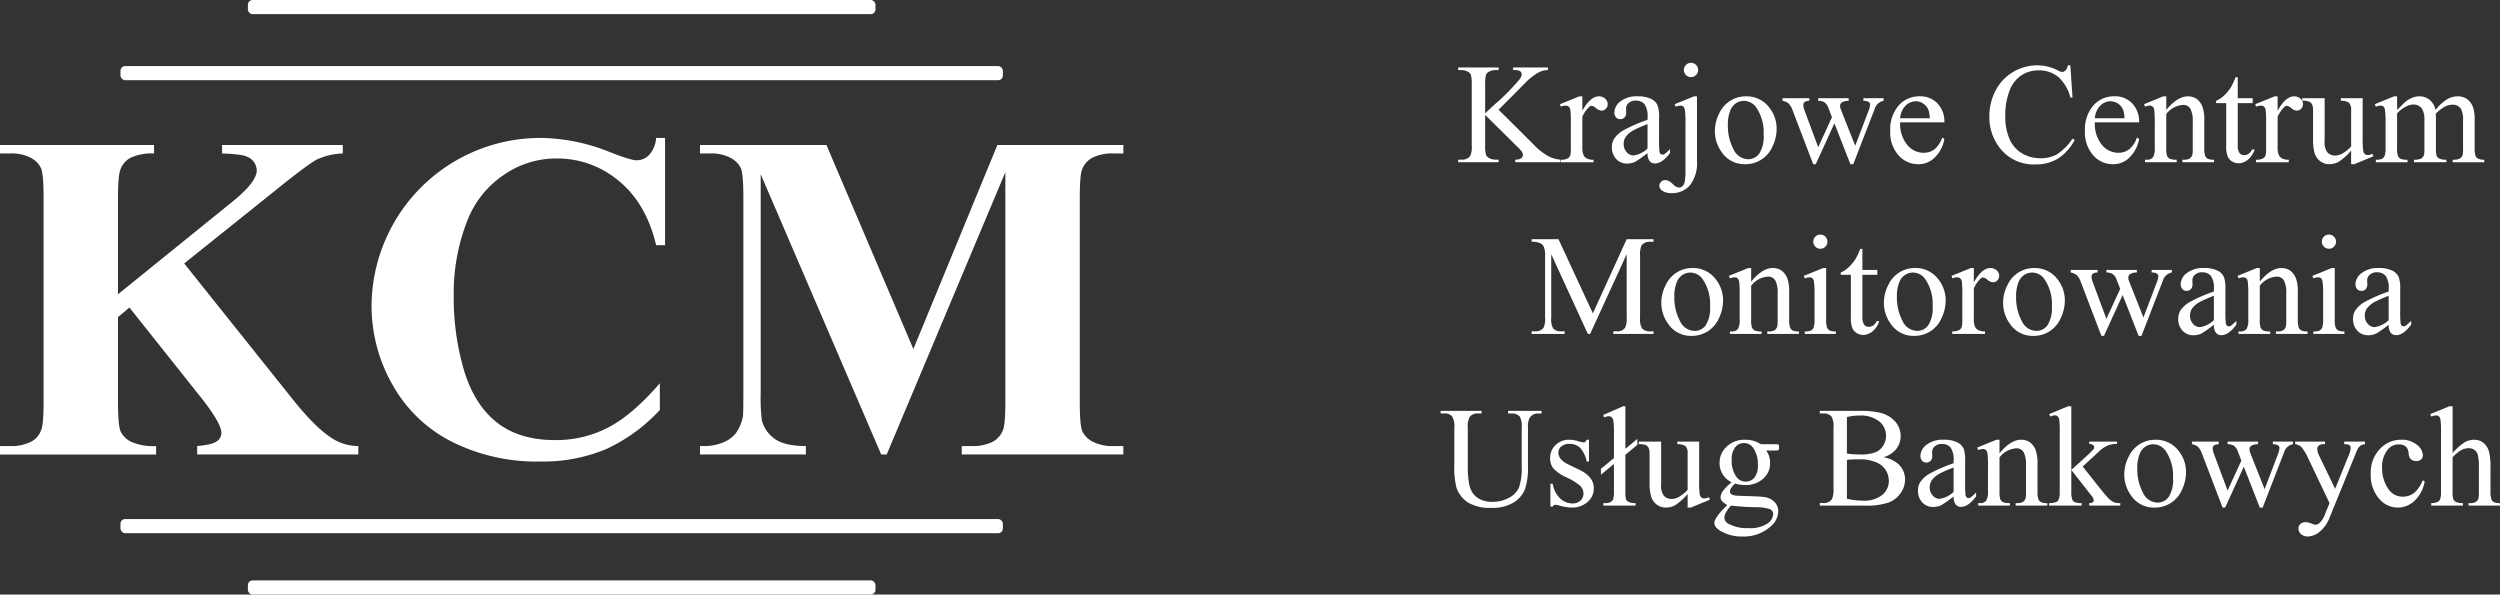
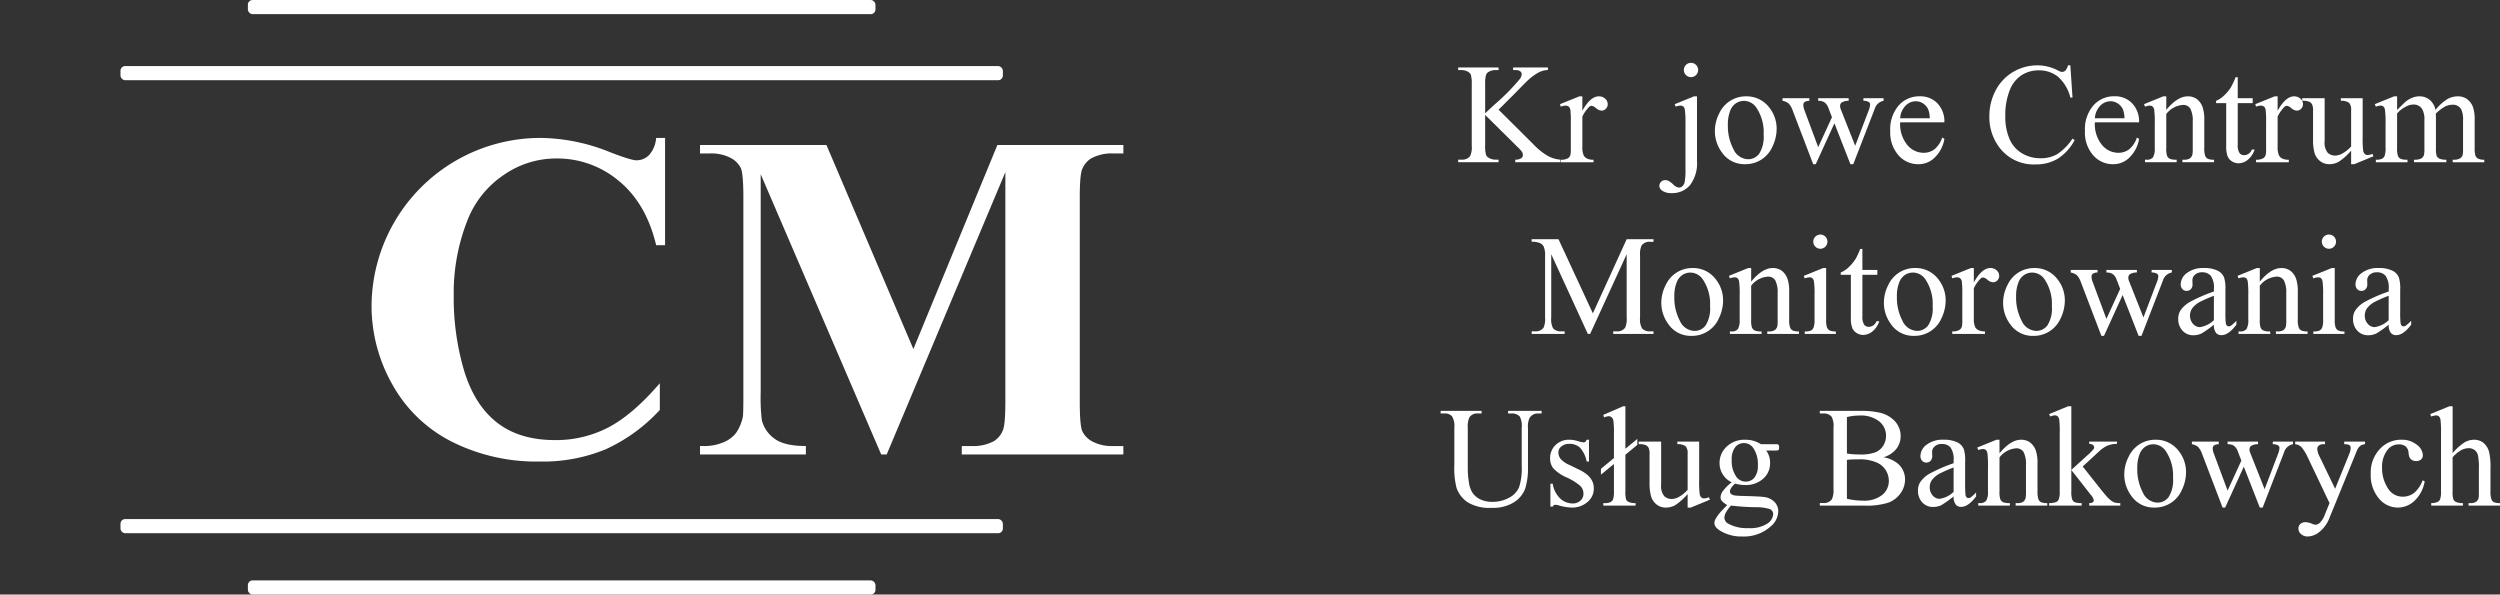
<svg xmlns="http://www.w3.org/2000/svg" id="Group_2" data-name="Group 2" width="529.806" height="126" viewBox="0 0 529.806 126">
  <rect x="0" y="0" width="529.806" height="126" fill="#333333" stroke="none" />
  <defs>
    <clipPath id="clip-path">
      <rect id="Rectangle_10" data-name="Rectangle 10" width="529.806" height="126" fill="none" />
    </clipPath>
  </defs>
  <g id="Group_1" data-name="Group 1" clip-path="url(#clip-path)">
    <path id="Path_1" data-name="Path 1" d="M317.583,23.245l7.4,7.359a13.517,13.517,0,0,0,3.109,2.479,6.657,6.657,0,0,0,2.576.748v.548h-9.549v-.548a2.072,2.072,0,0,0,1.236-.288.817.817,0,0,0,.378-.646,1.4,1.4,0,0,0-.141-.635,5.608,5.608,0,0,0-.926-1.052l-6.928-6.855v6.471a6.67,6.67,0,0,0,.192,2.014,1.324,1.324,0,0,0,.622.635,2.71,2.71,0,0,0,1.347.356h.681v.548h-8.558v-.548h.711a2.14,2.14,0,0,0,1.806-.726,4.5,4.5,0,0,0,.356-2.279V17.856a6.837,6.837,0,0,0-.192-2.029,1.37,1.37,0,0,0-.607-.622,2.82,2.82,0,0,0-1.363-.355h-.711V14.3h8.558v.547H316.9a2.872,2.872,0,0,0-1.347.341,1.287,1.287,0,0,0-.637.711,6.789,6.789,0,0,0-.177,1.954V24q.3-.281,2.028-1.879a44.676,44.676,0,0,0,5.315-5.375,1.939,1.939,0,0,0,.4-1.036.763.763,0,0,0-.311-.6,1.655,1.655,0,0,0-1.051-.259h-.459V14.3h7.373v.547a4.372,4.372,0,0,0-1.184.178,6.123,6.123,0,0,0-1.3.629,12.766,12.766,0,0,0-1.9,1.5q-.324.3-3.005,3.034Z" fill="#fff" />
    <path id="Path_2" data-name="Path 2" d="M335.335,20.417v3.051q1.7-3.05,3.494-3.051a1.9,1.9,0,0,1,1.347.5,1.526,1.526,0,0,1,.534,1.148,1.355,1.355,0,0,1-.386.977,1.23,1.23,0,0,1-.917.4,1.949,1.949,0,0,1-1.163-.511,1.914,1.914,0,0,0-.954-.511.883.883,0,0,0-.578.3,7.136,7.136,0,0,0-1.377,2v6.5a4.035,4.035,0,0,0,.281,1.7,1.537,1.537,0,0,0,.682.666,2.982,2.982,0,0,0,1.406.267v.533H330.76v-.533a2.876,2.876,0,0,0,1.54-.326,1.263,1.263,0,0,0,.518-.754,7.579,7.579,0,0,0,.074-1.438V26.072a21.627,21.627,0,0,0-.1-2.82,1.094,1.094,0,0,0-.355-.658,1,1,0,0,0-.644-.208,2.927,2.927,0,0,0-1.036.222l-.148-.533,4.1-1.658Z" fill="#fff" />
-     <path id="Path_3" data-name="Path 3" d="M349.149,32.424a22.415,22.415,0,0,1-2.621,1.867,4.009,4.009,0,0,1-1.7.369,3.049,3.049,0,0,1-2.317-.962,3.533,3.533,0,0,1-.911-2.532,3.223,3.223,0,0,1,.445-1.718,5.868,5.868,0,0,1,2.109-1.894,32.8,32.8,0,0,1,5-2.161v-.535a4.418,4.418,0,0,0-.644-2.783,2.327,2.327,0,0,0-1.873-.755,2.1,2.1,0,0,0-1.48.5,1.51,1.51,0,0,0-.563,1.154l.03.859a1.476,1.476,0,0,1-.348,1.052,1.2,1.2,0,0,1-.911.37,1.149,1.149,0,0,1-.895-.386,1.5,1.5,0,0,1-.349-1.05,3.03,3.03,0,0,1,1.3-2.34,5.626,5.626,0,0,1,3.656-1.066,6.341,6.341,0,0,1,2.962.607,2.79,2.79,0,0,1,1.287,1.436,8.082,8.082,0,0,1,.267,2.606v4.6a21.183,21.183,0,0,0,.074,2.376.994.994,0,0,0,.244.585.58.58,0,0,0,.393.147.8.8,0,0,0,.414-.1,9.125,9.125,0,0,0,1.2-1.08v.828q-1.659,2.221-3.168,2.222a1.442,1.442,0,0,1-1.156-.5,2.726,2.726,0,0,1-.444-1.719m0-.962V26.3a29.6,29.6,0,0,0-2.887,1.259,4.948,4.948,0,0,0-1.673,1.362,2.627,2.627,0,0,0-.5,1.554,2.531,2.531,0,0,0,.636,1.769,1.927,1.927,0,0,0,1.466.7,5.364,5.364,0,0,0,2.961-1.481" fill="#fff" />
    <path id="Path_4" data-name="Path 4" d="M359.631,20.417V34.068a7.681,7.681,0,0,1-1.48,5.168,4.881,4.881,0,0,1-3.85,1.687,3.331,3.331,0,0,1-2-.488,1.328,1.328,0,0,1-.651-1.007,1.222,1.222,0,0,1,.363-.888,1.154,1.154,0,0,1,.851-.37,1.791,1.791,0,0,1,.785.192,4.816,4.816,0,0,1,.97.749,2.026,2.026,0,0,0,1.206.642,1.09,1.09,0,0,0,.7-.274,1.66,1.66,0,0,0,.5-.916,14.5,14.5,0,0,0,.164-2.792V26.117a18.372,18.372,0,0,0-.134-2.871,1.177,1.177,0,0,0-.325-.674.924.924,0,0,0-.608-.186,2.95,2.95,0,0,0-1.007.223l-.207-.533,4.087-1.659Zm-1.273-7.1a1.514,1.514,0,1,1-1.066.443,1.452,1.452,0,0,1,1.066-.443" fill="#fff" />
    <path id="Path_5" data-name="Path 5" d="M369.98,20.417a6.01,6.01,0,0,1,4.945,2.339,7.189,7.189,0,0,1,1.584,4.591,8.649,8.649,0,0,1-.873,3.686,6.2,6.2,0,0,1-5.819,3.76,5.743,5.743,0,0,1-4.871-2.443,7.57,7.57,0,0,1-1.525-4.618,8.193,8.193,0,0,1,.926-3.709,6.171,6.171,0,0,1,5.633-3.606m-.459.963a3.081,3.081,0,0,0-1.576.466,3.257,3.257,0,0,0-1.281,1.636,7.87,7.87,0,0,0-.489,3.006,10.473,10.473,0,0,0,1.177,5.108,3.507,3.507,0,0,0,3.1,2.147,2.891,2.891,0,0,0,2.369-1.185,6.73,6.73,0,0,0,.932-4.071A9.28,9.28,0,0,0,372.2,22.8a3.2,3.2,0,0,0-2.68-1.422" fill="#fff" />
    <path id="Path_6" data-name="Path 6" d="M377.753,20.816h5.686v.548a1.861,1.861,0,0,0-1.03.281.819.819,0,0,0-.244.637,3.182,3.182,0,0,0,.252,1.111l2.9,7.8,2.917-6.352-.77-2a2.381,2.381,0,0,0-.933-1.229,2.723,2.723,0,0,0-1.214-.252v-.548h6.456v.548a2.727,2.727,0,0,0-1.51.386.9.9,0,0,0-.3.753,1.687,1.687,0,0,0,.118.609l3.08,7.787,2.857-7.506a3.942,3.942,0,0,0,.3-1.273.632.632,0,0,0-.289-.5,2.131,2.131,0,0,0-1.132-.252v-.548h4.279v.548a2.439,2.439,0,0,0-1.895,1.748l-4.531,11.681h-.607l-3.391-8.661L384.8,34.793h-.547l-4.353-11.4a4.091,4.091,0,0,0-.844-1.458,2.813,2.813,0,0,0-1.3-.571Z" fill="#fff" />
    <path id="Path_7" data-name="Path 7" d="M402.686,25.924a6.963,6.963,0,0,0,1.466,4.738,4.469,4.469,0,0,0,3.479,1.717,3.764,3.764,0,0,0,2.317-.733,5.388,5.388,0,0,0,1.651-2.51l.459.3a7.059,7.059,0,0,1-1.806,3.695,4.825,4.825,0,0,1-3.746,1.665,5.469,5.469,0,0,1-4.183-1.9,7.288,7.288,0,0,1-1.739-5.115,7.734,7.734,0,0,1,1.784-5.427,5.817,5.817,0,0,1,4.479-1.946,5.009,5.009,0,0,1,3.746,1.5,5.516,5.516,0,0,1,1.465,4.019Zm0-.858h6.278a5.814,5.814,0,0,0-.311-1.835,2.948,2.948,0,0,0-1.1-1.3,2.781,2.781,0,0,0-1.532-.473,3.048,3.048,0,0,0-2.2.955,4.136,4.136,0,0,0-1.133,2.657" fill="#fff" />
    <path id="Path_8" data-name="Path 8" d="M438.752,13.843l.459,6.826h-.459a8.6,8.6,0,0,0-2.62-4.412,6.387,6.387,0,0,0-4.087-1.348,6.645,6.645,0,0,0-3.613,1.015,6.715,6.715,0,0,0-2.539,3.235,14.419,14.419,0,0,0-.925,5.523,11.721,11.721,0,0,0,.874,4.723,6.543,6.543,0,0,0,2.628,3.064,7.555,7.555,0,0,0,4.005,1.066,6.93,6.93,0,0,0,3.449-.837,11.356,11.356,0,0,0,3.287-3.323l.459.3a10.532,10.532,0,0,1-3.524,3.923,8.918,8.918,0,0,1-4.782,1.245,9.05,9.05,0,0,1-7.728-3.7,10.571,10.571,0,0,1-2.043-6.484,11.524,11.524,0,0,1,1.346-5.523,9.741,9.741,0,0,1,3.709-3.9,10.016,10.016,0,0,1,5.161-1.386,9.467,9.467,0,0,1,4.293,1.066,2.329,2.329,0,0,0,.888.327.978.978,0,0,0,.7-.281,2.31,2.31,0,0,0,.548-1.112Z" fill="#fff" />
    <path id="Path_9" data-name="Path 9" d="M443.949,25.924a6.963,6.963,0,0,0,1.466,4.738,4.469,4.469,0,0,0,3.479,1.717,3.764,3.764,0,0,0,2.317-.733,5.388,5.388,0,0,0,1.651-2.51l.459.3a7.059,7.059,0,0,1-1.806,3.695,4.825,4.825,0,0,1-3.746,1.665,5.469,5.469,0,0,1-4.183-1.9,7.288,7.288,0,0,1-1.739-5.115,7.734,7.734,0,0,1,1.784-5.427A5.817,5.817,0,0,1,448.11,20.4a5.009,5.009,0,0,1,3.746,1.5,5.516,5.516,0,0,1,1.465,4.019Zm0-.858h6.278a5.813,5.813,0,0,0-.311-1.835,2.941,2.941,0,0,0-1.1-1.3,2.781,2.781,0,0,0-1.532-.473,3.048,3.048,0,0,0-2.2.955,4.136,4.136,0,0,0-1.133,2.657" fill="#fff" />
    <path id="Path_10" data-name="Path 10" d="M459.081,23.289q2.384-2.871,4.546-2.872a3.265,3.265,0,0,1,1.909.555,3.731,3.731,0,0,1,1.274,1.83,8.478,8.478,0,0,1,.325,2.722v5.79a4.846,4.846,0,0,0,.208,1.747,1.206,1.206,0,0,0,.525.578,2.984,2.984,0,0,0,1.34.207v.533H462.5v-.533h.281a2.252,2.252,0,0,0,1.325-.289,1.515,1.515,0,0,0,.526-.852,8.694,8.694,0,0,0,.059-1.391V25.762a5.635,5.635,0,0,0-.481-2.687,1.72,1.72,0,0,0-1.621-.837,4.884,4.884,0,0,0-3.509,1.925v7.151a5.1,5.1,0,0,0,.163,1.7,1.355,1.355,0,0,0,.57.628,3.492,3.492,0,0,0,1.473.2v.533H454.58v-.533h.3a1.592,1.592,0,0,0,1.4-.526,3.831,3.831,0,0,0,.363-2.006V26.28a21.891,21.891,0,0,0-.111-2.976,1.28,1.28,0,0,0-.341-.726.93.93,0,0,0-.614-.192,2.849,2.849,0,0,0-.992.222l-.222-.533,4.086-1.658h.637Z" fill="#fff" />
    <path id="Path_11" data-name="Path 11" d="M474.226,16.36v4.456h3.169v1.037h-3.169v8.8a2.943,2.943,0,0,0,.378,1.775,1.2,1.2,0,0,0,.97.46,1.706,1.706,0,0,0,.947-.3,1.949,1.949,0,0,0,.711-.9h.577a4.644,4.644,0,0,1-1.466,2.185,3.166,3.166,0,0,1-1.954.733,2.629,2.629,0,0,1-1.333-.378,2.283,2.283,0,0,1-.962-1.081,5.684,5.684,0,0,1-.31-2.169v-9.12h-2.148v-.489a5.6,5.6,0,0,0,1.666-1.1,8.743,8.743,0,0,0,1.518-1.843,16.571,16.571,0,0,0,.947-2.058Z" fill="#fff" />
    <path id="Path_12" data-name="Path 12" d="M482.68,20.417v3.051q1.7-3.05,3.494-3.051a1.9,1.9,0,0,1,1.347.5,1.53,1.53,0,0,1,.534,1.148,1.355,1.355,0,0,1-.386.977,1.232,1.232,0,0,1-.918.4,1.949,1.949,0,0,1-1.162-.511,1.916,1.916,0,0,0-.955-.511.881.881,0,0,0-.577.3,7.136,7.136,0,0,0-1.377,2v6.5a4.035,4.035,0,0,0,.281,1.7,1.532,1.532,0,0,0,.682.666,2.982,2.982,0,0,0,1.406.267v.533h-6.944v-.533a2.876,2.876,0,0,0,1.54-.326,1.263,1.263,0,0,0,.518-.754,7.673,7.673,0,0,0,.074-1.438V26.072a21.911,21.911,0,0,0-.1-2.82,1.11,1.11,0,0,0-.356-.658,1,1,0,0,0-.644-.208,2.927,2.927,0,0,0-1.036.222l-.148-.533,4.1-1.658Z" fill="#fff" />
    <path id="Path_13" data-name="Path 13" d="M500.7,20.816v8.219a20.614,20.614,0,0,0,.111,2.878,1.3,1.3,0,0,0,.356.734.851.851,0,0,0,.57.206,2.636,2.636,0,0,0,1.036-.251l.207.519-4.057,1.672h-.666V31.92a12.281,12.281,0,0,1-2.665,2.384,4.066,4.066,0,0,1-1.94.489,3.089,3.089,0,0,1-1.975-.659,3.4,3.4,0,0,1-1.164-1.695,10.287,10.287,0,0,1-.325-2.931V23.451a2.965,2.965,0,0,0-.208-1.331,1.373,1.373,0,0,0-.614-.571,3.643,3.643,0,0,0-1.473-.185v-.548h4.752v9.076a3.383,3.383,0,0,0,.66,2.487,2.294,2.294,0,0,0,1.591.592,3.319,3.319,0,0,0,1.445-.4,7.84,7.84,0,0,0,1.916-1.525V23.363a2.186,2.186,0,0,0-.421-1.563,2.754,2.754,0,0,0-1.755-.436v-.548Z" fill="#fff" />
    <path id="Path_14" data-name="Path 14" d="M508,23.3q1.48-1.479,1.747-1.7a5.28,5.28,0,0,1,1.436-.873,4.034,4.034,0,0,1,1.525-.312,3.374,3.374,0,0,1,2.191.741,3.664,3.664,0,0,1,1.23,2.146,10.072,10.072,0,0,1,2.576-2.332,4.587,4.587,0,0,1,2.161-.555,3.392,3.392,0,0,1,1.917.555,3.7,3.7,0,0,1,1.326,1.814,8.206,8.206,0,0,1,.326,2.7v5.834a5.3,5.3,0,0,0,.192,1.747,1.258,1.258,0,0,0,.548.555,2.749,2.749,0,0,0,1.3.229v.533h-6.693v-.533h.281a2.358,2.358,0,0,0,1.363-.34,1.33,1.33,0,0,0,.489-.756,9.567,9.567,0,0,0,.059-1.435V25.481a4.912,4.912,0,0,0-.4-2.339,2,2,0,0,0-1.849-.948,3.529,3.529,0,0,0-1.577.392,8.526,8.526,0,0,0-1.918,1.459l-.03.162.03.638v6.47a5.523,5.523,0,0,0,.156,1.731,1.255,1.255,0,0,0,.585.571,3.348,3.348,0,0,0,1.465.229v.533h-6.854v-.533a3.14,3.14,0,0,0,1.547-.267,1.383,1.383,0,0,0,.584-.8,7.8,7.8,0,0,0,.074-1.465V25.481A4.406,4.406,0,0,0,513.3,23.1a2.084,2.084,0,0,0-1.821-.947,3.274,3.274,0,0,0-1.583.428,6.114,6.114,0,0,0-1.9,1.467v7.27a5.041,5.041,0,0,0,.185,1.731,1.271,1.271,0,0,0,.547.6,3.512,3.512,0,0,0,1.474.2v.533H503.5v-.533a2.969,2.969,0,0,0,1.3-.2,1.281,1.281,0,0,0,.562-.637,4.89,4.89,0,0,0,.192-1.694V26.133a18.978,18.978,0,0,0-.132-2.888,1.189,1.189,0,0,0-.326-.673.926.926,0,0,0-.608-.186,2.83,2.83,0,0,0-.992.223l-.222-.534,4.086-1.658H508Z" fill="#fff" />
    <path id="Path_15" data-name="Path 15" d="M336.5,70.766l-7.758-16.893V67.287a4.108,4.108,0,0,0,.4,2.31,2.2,2.2,0,0,0,1.732.621h.71v.548h-6.988v-.548h.711a2.041,2.041,0,0,0,1.806-.769,4.5,4.5,0,0,0,.326-2.162V54.168a4.589,4.589,0,0,0-.3-1.924,1.648,1.648,0,0,0-.763-.718,4.078,4.078,0,0,0-1.784-.289v-.548h5.685L337.563,66.4l7.166-15.709h5.685v.548h-.7a2.061,2.061,0,0,0-1.821.769,4.5,4.5,0,0,0-.326,2.162V67.287a3.983,3.983,0,0,0,.415,2.31,2.2,2.2,0,0,0,1.732.621h.7v.548h-8.528v-.548h.711a2.02,2.02,0,0,0,1.806-.769,4.5,4.5,0,0,0,.326-2.162V53.873l-7.744,16.893Z" fill="#fff" />
    <path id="Path_16" data-name="Path 16" d="M358.631,56.8a6.01,6.01,0,0,1,4.945,2.339,7.182,7.182,0,0,1,1.584,4.59,8.643,8.643,0,0,1-.873,3.686,6.2,6.2,0,0,1-5.819,3.761,5.747,5.747,0,0,1-4.871-2.442,7.567,7.567,0,0,1-1.525-4.62A8.186,8.186,0,0,1,353,60.41a6.171,6.171,0,0,1,5.633-3.606m-.459.962a3.088,3.088,0,0,0-1.577.467,3.27,3.27,0,0,0-1.28,1.636,7.862,7.862,0,0,0-.489,3A10.467,10.467,0,0,0,356,67.982a3.5,3.5,0,0,0,3.1,2.146,2.892,2.892,0,0,0,2.369-1.183,6.737,6.737,0,0,0,.932-4.073,9.288,9.288,0,0,0-1.554-5.685,3.2,3.2,0,0,0-2.68-1.421" fill="#fff" />
    <path id="Path_17" data-name="Path 17" d="M371.112,59.677Q373.5,56.8,375.657,56.8a3.257,3.257,0,0,1,1.91.556,3.715,3.715,0,0,1,1.274,1.827,8.5,8.5,0,0,1,.325,2.725V67.7a4.862,4.862,0,0,0,.208,1.749,1.213,1.213,0,0,0,.525.577,2.978,2.978,0,0,0,1.34.208v.533h-6.707v-.533h.281a2.264,2.264,0,0,0,1.326-.289,1.516,1.516,0,0,0,.525-.851,8.753,8.753,0,0,0,.059-1.394v-5.55a5.637,5.637,0,0,0-.481-2.688,1.719,1.719,0,0,0-1.621-.836,4.877,4.877,0,0,0-3.509,1.925V67.7a5.11,5.11,0,0,0,.163,1.705,1.368,1.368,0,0,0,.57.629,3.548,3.548,0,0,0,1.473.2v.533h-6.707v-.533h.3a1.59,1.59,0,0,0,1.4-.526,3.832,3.832,0,0,0,.363-2.008V62.667a21.886,21.886,0,0,0-.111-2.976,1.277,1.277,0,0,0-.341-.726.923.923,0,0,0-.614-.191,2.863,2.863,0,0,0-.992.22l-.222-.532,4.086-1.658h.637Z" fill="#fff" />
    <path id="Path_18" data-name="Path 18" d="M387,56.8V67.7a4.982,4.982,0,0,0,.185,1.7,1.284,1.284,0,0,0,.547.628,2.923,2.923,0,0,0,1.326.208v.534h-6.589v-.534a3.1,3.1,0,0,0,1.333-.192,1.328,1.328,0,0,0,.54-.637,4.792,4.792,0,0,0,.2-1.7V62.474a18.473,18.473,0,0,0-.133-2.858,1.172,1.172,0,0,0-.326-.658.917.917,0,0,0-.607-.184,2.979,2.979,0,0,0-1.007.22l-.207-.532,4.086-1.658Zm-1.229-7.093a1.492,1.492,0,0,1,1.5,1.5,1.473,1.473,0,0,1-.436,1.066,1.436,1.436,0,0,1-1.059.443,1.5,1.5,0,1,1,0-3.006" fill="#fff" />
    <path id="Path_19" data-name="Path 19" d="M394.682,52.747V57.2h3.169v1.035h-3.169v8.794a2.953,2.953,0,0,0,.378,1.778,1.2,1.2,0,0,0,.97.457,1.7,1.7,0,0,0,.947-.3,1.957,1.957,0,0,0,.711-.9h.577a4.652,4.652,0,0,1-1.466,2.184,3.163,3.163,0,0,1-1.954.732,2.623,2.623,0,0,1-1.332-.378,2.283,2.283,0,0,1-.963-1.08,5.681,5.681,0,0,1-.311-2.169V58.239h-2.147v-.487a5.633,5.633,0,0,0,1.666-1.1,8.763,8.763,0,0,0,1.518-1.843,16.761,16.761,0,0,0,.948-2.058Z" fill="#fff" />
    <path id="Path_20" data-name="Path 20" d="M405.8,56.8a6.014,6.014,0,0,1,4.946,2.339,7.187,7.187,0,0,1,1.583,4.59,8.643,8.643,0,0,1-.873,3.686,6.2,6.2,0,0,1-5.818,3.761,5.745,5.745,0,0,1-4.871-2.442,7.568,7.568,0,0,1-1.526-4.62,8.186,8.186,0,0,1,.926-3.708A6.171,6.171,0,0,1,405.8,56.8m-.459.962a3.082,3.082,0,0,0-1.576.467,3.272,3.272,0,0,0-1.281,1.636,7.863,7.863,0,0,0-.489,3,10.467,10.467,0,0,0,1.177,5.109,3.5,3.5,0,0,0,3.1,2.146,2.89,2.89,0,0,0,2.368-1.183,6.737,6.737,0,0,0,.932-4.073,9.288,9.288,0,0,0-1.554-5.685,3.2,3.2,0,0,0-2.68-1.421" fill="#fff" />
    <path id="Path_21" data-name="Path 21" d="M418.3,56.8v3.049Q420,56.8,421.792,56.8a1.909,1.909,0,0,1,1.347.495,1.528,1.528,0,0,1,.533,1.149,1.358,1.358,0,0,1-.385.976,1.231,1.231,0,0,1-.918.4,1.956,1.956,0,0,1-1.162-.511,1.919,1.919,0,0,0-.955-.511.883.883,0,0,0-.578.3,7.162,7.162,0,0,0-1.377,2v6.5a4.007,4.007,0,0,0,.282,1.7,1.526,1.526,0,0,0,.681.667,2.973,2.973,0,0,0,1.406.267v.533h-6.943v-.533a2.894,2.894,0,0,0,1.539-.326,1.27,1.27,0,0,0,.519-.756,7.634,7.634,0,0,0,.074-1.435V62.46a21.786,21.786,0,0,0-.1-2.82,1.1,1.1,0,0,0-.355-.659,1,1,0,0,0-.645-.207,2.942,2.942,0,0,0-1.035.22l-.148-.532,4.1-1.658Z" fill="#fff" />
    <path id="Path_22" data-name="Path 22" d="M431.059,56.8A6.01,6.01,0,0,1,436,59.143a7.182,7.182,0,0,1,1.584,4.59,8.643,8.643,0,0,1-.873,3.686A6.2,6.2,0,0,1,430.9,71.18a5.747,5.747,0,0,1-4.871-2.442,7.574,7.574,0,0,1-1.525-4.62,8.186,8.186,0,0,1,.926-3.708,6.171,6.171,0,0,1,5.633-3.606m-.459.962a3.082,3.082,0,0,0-1.576.467,3.266,3.266,0,0,0-1.281,1.636,7.862,7.862,0,0,0-.489,3,10.467,10.467,0,0,0,1.177,5.109,3.5,3.5,0,0,0,3.1,2.146,2.892,2.892,0,0,0,2.369-1.183,6.737,6.737,0,0,0,.932-4.073,9.288,9.288,0,0,0-1.554-5.685,3.2,3.2,0,0,0-2.68-1.421" fill="#fff" />
    <path id="Path_23" data-name="Path 23" d="M438.832,57.2h5.686v.548a1.829,1.829,0,0,0-1.029.281.814.814,0,0,0-.245.636,3.168,3.168,0,0,0,.252,1.109l2.9,7.8,2.917-6.352-.77-2A2.377,2.377,0,0,0,447.612,58a2.707,2.707,0,0,0-1.215-.251V57.2h6.456v.548a2.738,2.738,0,0,0-1.51.384.908.908,0,0,0-.3.755,1.693,1.693,0,0,0,.118.607l3.08,7.788,2.857-7.508a3.916,3.916,0,0,0,.3-1.271.631.631,0,0,0-.289-.5,2.1,2.1,0,0,0-1.132-.251V57.2h4.279v.548a2.438,2.438,0,0,0-1.9,1.746L453.83,71.18h-.607l-3.391-8.663-3.953,8.663h-.547l-4.353-11.4a4.11,4.11,0,0,0-.844-1.458,2.834,2.834,0,0,0-1.3-.568Z" fill="#fff" />
    <path id="Path_24" data-name="Path 24" d="M469.169,68.812a22.338,22.338,0,0,1-2.62,1.864,4,4,0,0,1-1.7.371,3.049,3.049,0,0,1-2.317-.963,3.531,3.531,0,0,1-.911-2.532,3.222,3.222,0,0,1,.445-1.716,5.874,5.874,0,0,1,2.11-1.895,32.638,32.638,0,0,1,5-2.163v-.532a4.417,4.417,0,0,0-.644-2.784,2.325,2.325,0,0,0-1.873-.755,2.108,2.108,0,0,0-1.48.5,1.522,1.522,0,0,0-.563,1.157l.03.859a1.477,1.477,0,0,1-.348,1.05,1.189,1.189,0,0,1-.91.371,1.15,1.15,0,0,1-.9-.386,1.507,1.507,0,0,1-.348-1.052,3.027,3.027,0,0,1,1.3-2.338A5.627,5.627,0,0,1,467.1,56.8a6.352,6.352,0,0,1,2.961.607,2.8,2.8,0,0,1,1.288,1.436,8.12,8.12,0,0,1,.266,2.606v4.6a20.79,20.79,0,0,0,.075,2.376.982.982,0,0,0,.244.585.577.577,0,0,0,.392.148.806.806,0,0,0,.414-.1,9.172,9.172,0,0,0,1.2-1.081v.83q-1.659,2.22-3.168,2.22a1.439,1.439,0,0,1-1.156-.5,2.721,2.721,0,0,1-.444-1.717m0-.963V62.681a29.115,29.115,0,0,0-2.887,1.26,4.958,4.958,0,0,0-1.673,1.361,2.631,2.631,0,0,0-.5,1.556,2.53,2.53,0,0,0,.636,1.768,1.929,1.929,0,0,0,1.466.7,5.377,5.377,0,0,0,2.961-1.48" fill="#fff" />
    <path id="Path_25" data-name="Path 25" d="M478.9,59.677q2.385-2.872,4.546-2.873a3.254,3.254,0,0,1,1.909.556,3.715,3.715,0,0,1,1.274,1.827,8.494,8.494,0,0,1,.326,2.725V67.7a4.869,4.869,0,0,0,.207,1.749,1.218,1.218,0,0,0,.525.577,2.983,2.983,0,0,0,1.341.208v.533h-6.707v-.533h.28a2.262,2.262,0,0,0,1.326-.289,1.517,1.517,0,0,0,.526-.851,8.813,8.813,0,0,0,.058-1.394v-5.55a5.652,5.652,0,0,0-.48-2.688,1.719,1.719,0,0,0-1.621-.836,4.881,4.881,0,0,0-3.51,1.925V67.7a5.139,5.139,0,0,0,.163,1.705,1.368,1.368,0,0,0,.57.629,3.551,3.551,0,0,0,1.473.2v.533H474.4v-.533h.3a1.593,1.593,0,0,0,1.4-.526,3.832,3.832,0,0,0,.363-2.008V62.667a21.632,21.632,0,0,0-.112-2.976,1.277,1.277,0,0,0-.34-.726.927.927,0,0,0-.615-.191,2.858,2.858,0,0,0-.991.22l-.223-.532,4.086-1.658h.637Z" fill="#fff" />
    <path id="Path_26" data-name="Path 26" d="M494.783,56.8V67.7a4.982,4.982,0,0,0,.185,1.7,1.286,1.286,0,0,0,.548.628,2.912,2.912,0,0,0,1.324.208v.534h-6.588v-.534a3.088,3.088,0,0,0,1.332-.192,1.319,1.319,0,0,0,.541-.637,4.792,4.792,0,0,0,.2-1.7V62.474a18.471,18.471,0,0,0-.133-2.858,1.166,1.166,0,0,0-.326-.658.918.918,0,0,0-.608-.184,2.979,2.979,0,0,0-1.006.22l-.208-.532,4.087-1.658Zm-1.229-7.093a1.492,1.492,0,0,1,1.5,1.5,1.473,1.473,0,0,1-.436,1.066,1.433,1.433,0,0,1-1.059.443,1.516,1.516,0,0,1-1.511-1.509,1.438,1.438,0,0,1,.438-1.059,1.453,1.453,0,0,1,1.073-.438" fill="#fff" />
    <path id="Path_27" data-name="Path 27" d="M506.213,68.812a22.31,22.31,0,0,1-2.621,1.864,4,4,0,0,1-1.7.371,3.053,3.053,0,0,1-2.318-.963,3.531,3.531,0,0,1-.91-2.532,3.213,3.213,0,0,1,.445-1.716,5.87,5.87,0,0,1,2.109-1.895,32.66,32.66,0,0,1,5-2.163v-.532a4.416,4.416,0,0,0-.645-2.784,2.323,2.323,0,0,0-1.872-.755,2.108,2.108,0,0,0-1.48.5,1.523,1.523,0,0,0-.564,1.157l.031.859a1.473,1.473,0,0,1-.349,1.05,1.185,1.185,0,0,1-.909.371,1.152,1.152,0,0,1-.9-.386,1.507,1.507,0,0,1-.348-1.052,3.028,3.028,0,0,1,1.3-2.338A5.624,5.624,0,0,1,504.14,56.8a6.349,6.349,0,0,1,2.961.607,2.794,2.794,0,0,1,1.289,1.436,8.121,8.121,0,0,1,.266,2.606v4.6a21.159,21.159,0,0,0,.074,2.376.988.988,0,0,0,.245.585.574.574,0,0,0,.392.148.806.806,0,0,0,.414-.1,9.171,9.171,0,0,0,1.2-1.081v.83q-1.659,2.22-3.168,2.22a1.439,1.439,0,0,1-1.156-.5,2.721,2.721,0,0,1-.444-1.717m0-.963V62.681a29.117,29.117,0,0,0-2.887,1.26,4.973,4.973,0,0,0-1.674,1.361,2.637,2.637,0,0,0-.5,1.556,2.53,2.53,0,0,0,.636,1.768,1.929,1.929,0,0,0,1.466.7,5.381,5.381,0,0,0,2.961-1.48" fill="#fff" />
    <path id="Path_28" data-name="Path 28" d="M319.6,87.623v-.548H326.7v.548h-.755a2.04,2.04,0,0,0-1.821.991,4.529,4.529,0,0,0-.311,2.134V98.89a14.411,14.411,0,0,1-.6,4.686,5.9,5.9,0,0,1-2.355,2.859,8.4,8.4,0,0,1-4.774,1.19,9,9,0,0,1-4.99-1.14,6.171,6.171,0,0,1-2.414-3.064,17.017,17.017,0,0,1-.473-4.945V90.629A3.924,3.924,0,0,0,307.7,88.2a2.1,2.1,0,0,0-1.651-.578H305.3v-.548h8.677v.548H313.2a1.994,1.994,0,0,0-1.776.784,4.386,4.386,0,0,0-.37,2.222v8.75a19.294,19.294,0,0,0,.214,2.68,5.693,5.693,0,0,0,.777,2.353,4.226,4.226,0,0,0,1.622,1.393,5.605,5.605,0,0,0,2.6.547,7.185,7.185,0,0,0,3.524-.858,4.608,4.608,0,0,0,2.124-2.2,12.752,12.752,0,0,0,.57-4.539V90.629a4.156,4.156,0,0,0-.414-2.355,2.179,2.179,0,0,0-1.718-.651Z" fill="#fff" />
    <path id="Path_29" data-name="Path 29" d="M336.742,93.19v4.619h-.489a6.016,6.016,0,0,0-1.443-2.962,3.255,3.255,0,0,0-2.243-.785,2.485,2.485,0,0,0-1.674.548,1.593,1.593,0,0,0-.636,1.215,2.208,2.208,0,0,0,.474,1.422,5.246,5.246,0,0,0,1.865,1.287l2.162,1.052q3.006,1.466,3.005,3.864a3.653,3.653,0,0,1-1.4,2.984,4.856,4.856,0,0,1-3.131,1.132,10.7,10.7,0,0,1-2.843-.445,2.91,2.91,0,0,0-.8-.148.59.59,0,0,0-.533.385h-.489v-4.841h.489a5.5,5.5,0,0,0,1.584,3.124,3.822,3.822,0,0,0,2.621,1.051,2.348,2.348,0,0,0,1.666-.6,1.9,1.9,0,0,0,.643-1.443,2.293,2.293,0,0,0-.718-1.717,12.5,12.5,0,0,0-2.865-1.763,8.487,8.487,0,0,1-2.813-1.923,3.341,3.341,0,0,1-.666-2.133,3.757,3.757,0,0,1,1.148-2.8,4.054,4.054,0,0,1,2.968-1.125,6.953,6.953,0,0,1,1.94.341,4.611,4.611,0,0,0,1.006.221.6.6,0,0,0,.37-.1,1.42,1.42,0,0,0,.311-.459Z" fill="#fff" />
    <path id="Path_30" data-name="Path 30" d="M344.456,86.1v9l2.532-2.088v1.258l-2.532,2.1V104.1a5.712,5.712,0,0,0,.156,1.762,1,1,0,0,0,.511.5,3.088,3.088,0,0,0,1.494.251v.533h-6.839v-.533l.369.015a2.449,2.449,0,0,0,1.229-.266,1.176,1.176,0,0,0,.489-.579,6.174,6.174,0,0,0,.163-1.85V98.327l-2.754,2.267V99.349l2.754-2.279V91.814a16.362,16.362,0,0,0-.133-2.754,1.045,1.045,0,0,0-.356-.622.946.946,0,0,0-.622-.236,3.954,3.954,0,0,0-.991.25l-.148-.533,4.2-1.821Z" fill="#fff" />
    <path id="Path_31" data-name="Path 31" d="M360.091,93.589v8.219a20.632,20.632,0,0,0,.111,2.879,1.3,1.3,0,0,0,.355.733.853.853,0,0,0,.571.206,2.65,2.65,0,0,0,1.036-.25l.207.518-4.056,1.673h-.668v-2.874a12.306,12.306,0,0,1-2.664,2.384,4.07,4.07,0,0,1-1.94.49,3.1,3.1,0,0,1-1.977-.659,3.407,3.407,0,0,1-1.161-1.7,10.238,10.238,0,0,1-.327-2.931V96.225a2.985,2.985,0,0,0-.207-1.332,1.369,1.369,0,0,0-.613-.57,3.63,3.63,0,0,0-1.474-.186v-.548h4.752v9.076a3.391,3.391,0,0,0,.659,2.487,2.292,2.292,0,0,0,1.591.593,3.319,3.319,0,0,0,1.444-.4,7.837,7.837,0,0,0,1.917-1.526V96.136a2.172,2.172,0,0,0-.422-1.563,2.746,2.746,0,0,0-1.754-.436v-.548Z" fill="#fff" />
    <path id="Path_32" data-name="Path 32" d="M366.99,102.207a4.46,4.46,0,0,1-2.576-4.1,4.63,4.63,0,0,1,1.518-3.464,5.389,5.389,0,0,1,3.886-1.45,5.923,5.923,0,0,1,3.361.946h2.872a3.83,3.83,0,0,1,.74.037.269.269,0,0,1,.149.126.911.911,0,0,1,.089.474,1.323,1.323,0,0,1-.075.534.31.31,0,0,1-.155.118,3.2,3.2,0,0,1-.748.044h-1.762a4.305,4.305,0,0,1,.83,2.725,4.262,4.262,0,0,1-1.451,3.241,5.494,5.494,0,0,1-3.894,1.348,7.588,7.588,0,0,1-2.058-.3,3.9,3.9,0,0,0-.881.984,1.583,1.583,0,0,0-.23.719.686.686,0,0,0,.244.488,1.783,1.783,0,0,0,.956.342q.414.059,2.072.1,3.049.075,3.953.208a3.713,3.713,0,0,1,2.2,1.021,2.793,2.793,0,0,1,.822,2.044,4.282,4.282,0,0,1-1.57,3.139,8.468,8.468,0,0,1-6.026,2.162,8.624,8.624,0,0,1-4.826-1.289q-1.11-.739-1.111-1.539a1.667,1.667,0,0,1,.164-.71,8.13,8.13,0,0,1,1.036-1.526q.1-.134,1.509-1.6a4.708,4.708,0,0,1-1.087-.822,1.213,1.213,0,0,1-.319-.822,2.442,2.442,0,0,1,.422-1.214,9.737,9.737,0,0,1,1.947-1.968m-.148,4.944a7.281,7.281,0,0,0-1.051,1.407,2.53,2.53,0,0,0-.355,1.2A1.5,1.5,0,0,0,366.3,111a8.175,8.175,0,0,0,4.278.918,6.615,6.615,0,0,0,3.931-.941,2.583,2.583,0,0,0,1.266-2.006,1.12,1.12,0,0,0-.755-1.1,9.857,9.857,0,0,0-3.05-.384,49.37,49.37,0,0,1-5.123-.342M369.566,93.9a2.311,2.311,0,0,0-1.835.873,4.078,4.078,0,0,0-.741,2.681A5.771,5.771,0,0,0,368,101.081a2.384,2.384,0,0,0,1.955.977,2.33,2.33,0,0,0,1.85-.845,4,4,0,0,0,.725-2.649,5.928,5.928,0,0,0-1.021-3.686,2.345,2.345,0,0,0-1.94-.978" fill="#fff" />
    <path id="Path_33" data-name="Path 33" d="M399.162,96.906a6.423,6.423,0,0,1,3.123,1.421,4.416,4.416,0,0,1,1.438,3.332,4.963,4.963,0,0,1-.949,2.864,5.422,5.422,0,0,1-2.6,2,15.049,15.049,0,0,1-5.041.629h-9.475V106.6h.755a2.03,2.03,0,0,0,1.806-.8,4.612,4.612,0,0,0,.341-2.206V90.629a4.074,4.074,0,0,0-.429-2.355,2.179,2.179,0,0,0-1.718-.651h-.755v-.548h8.676a17.13,17.13,0,0,1,3.894.355,6.251,6.251,0,0,1,3.39,1.887,4.635,4.635,0,0,1,1.17,3.118,4.313,4.313,0,0,1-.918,2.7,5.391,5.391,0,0,1-2.709,1.769m-7.758-.8a10.841,10.841,0,0,0,1.25.157q.7.051,1.548.052a8.62,8.62,0,0,0,3.249-.467,3.471,3.471,0,0,0,1.666-1.429,4,4,0,0,0,.578-2.1,3.844,3.844,0,0,0-1.437-3.007,6.227,6.227,0,0,0-4.189-1.244,10.051,10.051,0,0,0-2.665.327Zm0,9.595a14.827,14.827,0,0,0,3.39.4,6.106,6.106,0,0,0,4.086-1.206,3.774,3.774,0,0,0,1.406-2.984,4.356,4.356,0,0,0-.636-2.249,4.263,4.263,0,0,0-2.073-1.7,8.961,8.961,0,0,0-3.553-.621q-.918,0-1.569.029a8.086,8.086,0,0,0-1.051.1Z" fill="#fff" />
    <path id="Path_34" data-name="Path 34" d="M414.012,105.2a22.215,22.215,0,0,1-2.621,1.866,4.009,4.009,0,0,1-1.7.369,3.051,3.051,0,0,1-2.317-.961,3.537,3.537,0,0,1-.911-2.533,3.225,3.225,0,0,1,.445-1.718,5.868,5.868,0,0,1,2.109-1.894,32.8,32.8,0,0,1,5-2.161V97.63a4.422,4.422,0,0,0-.644-2.783,2.327,2.327,0,0,0-1.873-.755,2.1,2.1,0,0,0-1.48.5,1.512,1.512,0,0,0-.563,1.155l.03.858a1.476,1.476,0,0,1-.348,1.052,1.2,1.2,0,0,1-.911.37,1.152,1.152,0,0,1-.895-.385,1.505,1.505,0,0,1-.349-1.051,3.03,3.03,0,0,1,1.3-2.34,5.626,5.626,0,0,1,3.656-1.065,6.342,6.342,0,0,1,2.962.606,2.794,2.794,0,0,1,1.287,1.436,8.089,8.089,0,0,1,.267,2.606v4.605a21.18,21.18,0,0,0,.074,2.376.991.991,0,0,0,.244.585.58.58,0,0,0,.393.147.8.8,0,0,0,.414-.1,9.122,9.122,0,0,0,1.2-1.08v.829q-1.659,2.22-3.168,2.222a1.443,1.443,0,0,1-1.156-.5,2.725,2.725,0,0,1-.444-1.718m0-.963V99.068a29.422,29.422,0,0,0-2.887,1.258,4.949,4.949,0,0,0-1.673,1.363,2.626,2.626,0,0,0-.5,1.553,2.533,2.533,0,0,0,.636,1.77,1.929,1.929,0,0,0,1.466.7,5.367,5.367,0,0,0,2.961-1.481" fill="#fff" />
    <path id="Path_35" data-name="Path 35" d="M423.739,96.062q2.383-2.871,4.546-2.871a3.263,3.263,0,0,1,1.909.555,3.717,3.717,0,0,1,1.274,1.829,8.453,8.453,0,0,1,.325,2.722v5.79a4.842,4.842,0,0,0,.208,1.747,1.206,1.206,0,0,0,.525.578,2.981,2.981,0,0,0,1.34.208v.532h-6.707v-.532h.281a2.264,2.264,0,0,0,1.326-.289,1.52,1.52,0,0,0,.525-.853,8.692,8.692,0,0,0,.059-1.391V98.535a5.638,5.638,0,0,0-.481-2.687,1.72,1.72,0,0,0-1.621-.837,4.886,4.886,0,0,0-3.509,1.925v7.151a5.1,5.1,0,0,0,.163,1.7,1.351,1.351,0,0,0,.57.628,3.491,3.491,0,0,0,1.473.2v.532h-6.706v-.532h.295a1.594,1.594,0,0,0,1.4-.527,3.841,3.841,0,0,0,.362-2.006V99.053a21.872,21.872,0,0,0-.111-2.975,1.283,1.283,0,0,0-.34-.726.928.928,0,0,0-.615-.193,2.821,2.821,0,0,0-.991.223l-.223-.534,4.086-1.657h.637Z" fill="#fff" />
    <path id="Path_36" data-name="Path 36" d="M438.96,86.1V99.586l3.45-3.138a11.568,11.568,0,0,0,1.273-1.274.635.635,0,0,0,.118-.355.661.661,0,0,0-.244-.511,1.334,1.334,0,0,0-.806-.245v-.474h5.892v.474a5.572,5.572,0,0,0-2.021.372,6.48,6.48,0,0,0-1.769,1.214l-3.48,3.212,3.48,4.4q1.451,1.821,1.954,2.309a4.058,4.058,0,0,0,1.243.9,3.905,3.905,0,0,0,1.289.147v.533h-6.588v-.533a1.374,1.374,0,0,0,.761-.17.519.519,0,0,0,.2-.437,2.28,2.28,0,0,0-.592-1.1L438.96,99.6v4.5a5.121,5.121,0,0,0,.185,1.732,1.171,1.171,0,0,0,.525.592,3.959,3.959,0,0,0,1.481.193v.533h-6.9v-.533a3.719,3.719,0,0,0,1.554-.251,1.081,1.081,0,0,0,.474-.5,4.493,4.493,0,0,0,.222-1.688V91.827a22.043,22.043,0,0,0-.1-2.878,1.254,1.254,0,0,0-.34-.727.938.938,0,0,0-.622-.2,2.827,2.827,0,0,0-.933.252l-.251-.518,4.026-1.659Z" fill="#fff" />
    <path id="Path_37" data-name="Path 37" d="M456.74,93.19a6.011,6.011,0,0,1,4.946,2.339,7.191,7.191,0,0,1,1.584,4.591,8.654,8.654,0,0,1-.874,3.686,6.2,6.2,0,0,1-5.818,3.76,5.745,5.745,0,0,1-4.872-2.444,7.568,7.568,0,0,1-1.525-4.618,8.193,8.193,0,0,1,.926-3.709,6.309,6.309,0,0,1,2.435-2.724,6.243,6.243,0,0,1,3.2-.881m-.459.962a3.073,3.073,0,0,0-1.576.467,3.254,3.254,0,0,0-1.281,1.635,7.869,7.869,0,0,0-.489,3.006,10.471,10.471,0,0,0,1.177,5.108,3.507,3.507,0,0,0,3.1,2.147,2.888,2.888,0,0,0,2.369-1.185,6.728,6.728,0,0,0,.932-4.071,9.28,9.28,0,0,0-1.554-5.685,3.2,3.2,0,0,0-2.68-1.422" fill="#fff" />
    <path id="Path_38" data-name="Path 38" d="M464.513,93.589H470.2v.548a1.861,1.861,0,0,0-1.03.281.82.82,0,0,0-.244.638,3.177,3.177,0,0,0,.252,1.11l2.9,7.8,2.917-6.352-.77-2a2.381,2.381,0,0,0-.933-1.229,2.723,2.723,0,0,0-1.214-.252v-.548h6.456v.548a2.73,2.73,0,0,0-1.51.386.907.907,0,0,0-.3.754,1.7,1.7,0,0,0,.118.608l3.08,7.787,2.857-7.506a3.91,3.91,0,0,0,.3-1.273.63.63,0,0,0-.289-.5,2.131,2.131,0,0,0-1.132-.252v-.548h4.279v.548a2.44,2.44,0,0,0-1.9,1.748l-4.531,11.682H478.9L475.514,98.9l-3.954,8.662h-.547l-4.353-11.4a4.091,4.091,0,0,0-.844-1.458,2.813,2.813,0,0,0-1.3-.571Z" fill="#fff" />
    <path id="Path_39" data-name="Path 39" d="M486.4,93.589h6.322v.548h-.31a1.489,1.489,0,0,0-1,.289.913.913,0,0,0-.334.719,4.065,4.065,0,0,0,.489,1.6l3.3,6.84,3.035-7.491a3.092,3.092,0,0,0,.252-1.2.651.651,0,0,0-.1-.4.8.8,0,0,0-.371-.258,2.8,2.8,0,0,0-.888-.1v-.548H501.2v.548a2.118,2.118,0,0,0-.844.237,2.449,2.449,0,0,0-.651.666,9.592,9.592,0,0,0-.5,1.14l-5.522,13.532a6.975,6.975,0,0,1-2.1,2.977,4.115,4.115,0,0,1-2.495,1.007,2.078,2.078,0,0,1-1.435-.5,1.516,1.516,0,0,1-.563-1.156,1.3,1.3,0,0,1,.408-1,1.579,1.579,0,0,1,1.117-.378,4,4,0,0,1,1.333.326,3.17,3.17,0,0,0,.74.222,1.54,1.54,0,0,0,.97-.458,4.843,4.843,0,0,0,1.058-1.777l.963-2.354-4.872-10.231a8.2,8.2,0,0,0-.71-1.14,2.16,2.16,0,0,0-1.7-1.111Z" fill="#fff" />
    <path id="Path_40" data-name="Path 40" d="M513.846,102a7.362,7.362,0,0,1-2.146,4.124,5.176,5.176,0,0,1-3.54,1.443,5.231,5.231,0,0,1-4.027-1.94,7.62,7.62,0,0,1-1.718-5.24,7.227,7.227,0,0,1,1.9-5.2,6.084,6.084,0,0,1,4.568-2,5.007,5.007,0,0,1,3.287,1.059,2.923,2.923,0,0,1,1.287,2.2,1.2,1.2,0,0,1-.362.91,1.407,1.407,0,0,1-1.015.348,1.574,1.574,0,0,1-1.317-.561,2.352,2.352,0,0,1-.333-1.186,1.942,1.942,0,0,0-.6-1.332,2.132,2.132,0,0,0-1.435-.444,2.936,2.936,0,0,0-2.383,1.1,5.827,5.827,0,0,0-1.2,3.835,7.763,7.763,0,0,0,1.192,4.285,3.656,3.656,0,0,0,3.22,1.86,3.9,3.9,0,0,0,2.6-.992,6.679,6.679,0,0,0,1.585-2.474Z" fill="#fff" />
    <path id="Path_41" data-name="Path 41" d="M519.768,86.1v9.92a11.444,11.444,0,0,1,2.6-2.317,4.074,4.074,0,0,1,1.925-.51,3.16,3.16,0,0,1,1.984.636,3.745,3.745,0,0,1,1.229,2,14.075,14.075,0,0,1,.281,3.464v4.8A5.017,5.017,0,0,0,528,105.85a1.153,1.153,0,0,0,.5.561,2.825,2.825,0,0,0,1.3.208v.533h-6.663v-.533h.312a2.215,2.215,0,0,0,1.317-.289,1.527,1.527,0,0,0,.518-.852,11.648,11.648,0,0,0,.044-1.391v-4.8a11.538,11.538,0,0,0-.229-2.917,1.968,1.968,0,0,0-.733-1.044,2.09,2.09,0,0,0-1.213-.346,3.417,3.417,0,0,0-1.511.384,7.145,7.145,0,0,0-1.88,1.554v7.166a5.618,5.618,0,0,0,.155,1.733,1.253,1.253,0,0,0,.578.569,3.3,3.3,0,0,0,1.458.23v.533h-6.721v-.533a3,3,0,0,0,1.422-.282,1.053,1.053,0,0,0,.473-.562,5.122,5.122,0,0,0,.178-1.688V91.814a20.432,20.432,0,0,0-.112-2.859,1.279,1.279,0,0,0-.34-.724.925.925,0,0,0-.615-.194,3.669,3.669,0,0,0-1.006.238l-.207-.518,4.055-1.659Z" fill="#fff" />
-     <path id="Path_42" data-name="Path 42" d="M39.032,55.832,62.1,84.707q4.885,6.094,8.416,8.271a10.312,10.312,0,0,0,5.417,1.547v1.79H41.789v-1.79q3.24-.29,4.183-1.015a2.185,2.185,0,0,0,.944-1.79q0-2.031-4.45-7.642L27.424,65.167,25.006,67.2v17.9q0,5.127.58,6.384a4.885,4.885,0,0,0,2.225,2.153,11.594,11.594,0,0,0,5.272.894v1.79H0v-1.79H2.176A9.083,9.083,0,0,0,6.771,93.51a4.41,4.41,0,0,0,1.935-2.322q.531-1.161.532-6.094V41.95q0-5.03-.532-6.288a4.845,4.845,0,0,0-2.153-2.2,8.689,8.689,0,0,0-4.377-.943H0v-1.79H32.647v1.79a10.669,10.669,0,0,0-5.078.967,4.638,4.638,0,0,0-1.983,2.274q-.581,1.208-.58,6.19V62.361L49.334,42.676q5.079-4.11,5.079-6.578a3.229,3.229,0,0,0-2.08-2.9q-1.065-.532-5.272-.677v-1.79H72.647v1.79a14.419,14.419,0,0,0-5.393,1.233q-1.958.991-9.02,6.7Z" fill="#fff" />
    <path id="Path_43" data-name="Path 43" d="M140.942,29.229V51.962h-1.886q-2.13-8.9-7.932-13.638a20.242,20.242,0,0,0-13.157-4.74,19.449,19.449,0,0,0-11.269,3.53,20.588,20.588,0,0,0-7.5,9.238A41.828,41.828,0,0,0,96.154,62.6a54.364,54.364,0,0,0,2.225,16.033q2.223,7.231,6.965,10.931t12.285,3.7a23.978,23.978,0,0,0,11.342-2.708q5.151-2.71,10.859-9.336v5.659a35.808,35.808,0,0,1-11.488,8.344,34.892,34.892,0,0,1-13.954,2.587,40.049,40.049,0,0,1-18.645-4.208A29.735,29.735,0,0,1,83.168,81.514a33.746,33.746,0,0,1-4.426-16.783A35.8,35.8,0,0,1,96.9,33.874a35.9,35.9,0,0,1,17.727-4.645,40.217,40.217,0,0,1,14.607,3q4.45,1.741,5.659,1.741a3.678,3.678,0,0,0,2.685-1.136,6.182,6.182,0,0,0,1.475-3.6Z" fill="#fff" />
    <path id="Path_44" data-name="Path 44" d="M193.566,73.97l17.8-43.24h26.7v1.789h-2.128a9.189,9.189,0,0,0-4.643,1.015,4.722,4.722,0,0,0-1.935,2.274q-.532,1.161-.532,6.046v43.24q0,5.032.532,6.288a4.817,4.817,0,0,0,2.176,2.2,8.829,8.829,0,0,0,4.4.944h2.128v1.79H203.82v-1.79h2.128a9.18,9.18,0,0,0,4.643-1.016,4.715,4.715,0,0,0,1.935-2.321q.531-1.163.532-6.1V36.485L187.907,96.316h-1.161l-25.538-59.4V83.111a40.656,40.656,0,0,0,.242,5.949A6.888,6.888,0,0,0,164.183,93q2.1,1.524,6.6,1.524v1.79H148.343v-1.79h.677a10.274,10.274,0,0,0,4.063-.7,6.534,6.534,0,0,0,2.853-2.006,9.253,9.253,0,0,0,1.5-3.532q.1-.531.1-4.933v-41.5q0-4.981-.531-6.215a4.873,4.873,0,0,0-2.177-2.177,8.83,8.83,0,0,0-4.4-.943h-2.079V30.73h26.795Z" fill="#fff" />
    <rect id="Rectangle_2" data-name="Rectangle 2" width="187" height="3" rx="1" transform="translate(25.532 110)" fill="#fff" />
    <rect id="Rectangle_3" data-name="Rectangle 3" width="185" height="1" transform="translate(26.532 111)" fill="#fff" />
    <rect id="Rectangle_4" data-name="Rectangle 4" width="187" height="3" rx="1" transform="translate(25.532 14)" fill="#fff" />
-     <rect id="Rectangle_5" data-name="Rectangle 5" width="185" height="1" transform="translate(26.532 15)" fill="#fff" />
    <rect id="Rectangle_6" data-name="Rectangle 6" width="133" height="3" rx="1" transform="translate(52.532)" fill="#fff" />
    <rect id="Rectangle_7" data-name="Rectangle 7" width="131" height="1" transform="translate(53.532 1)" fill="#fff" />
    <rect id="Rectangle_8" data-name="Rectangle 8" width="133" height="3" rx="1" transform="translate(52.532 123)" fill="#fff" />
    <rect id="Rectangle_9" data-name="Rectangle 9" width="131" height="1" transform="translate(53.532 124)" fill="#fff" />
  </g>
</svg>